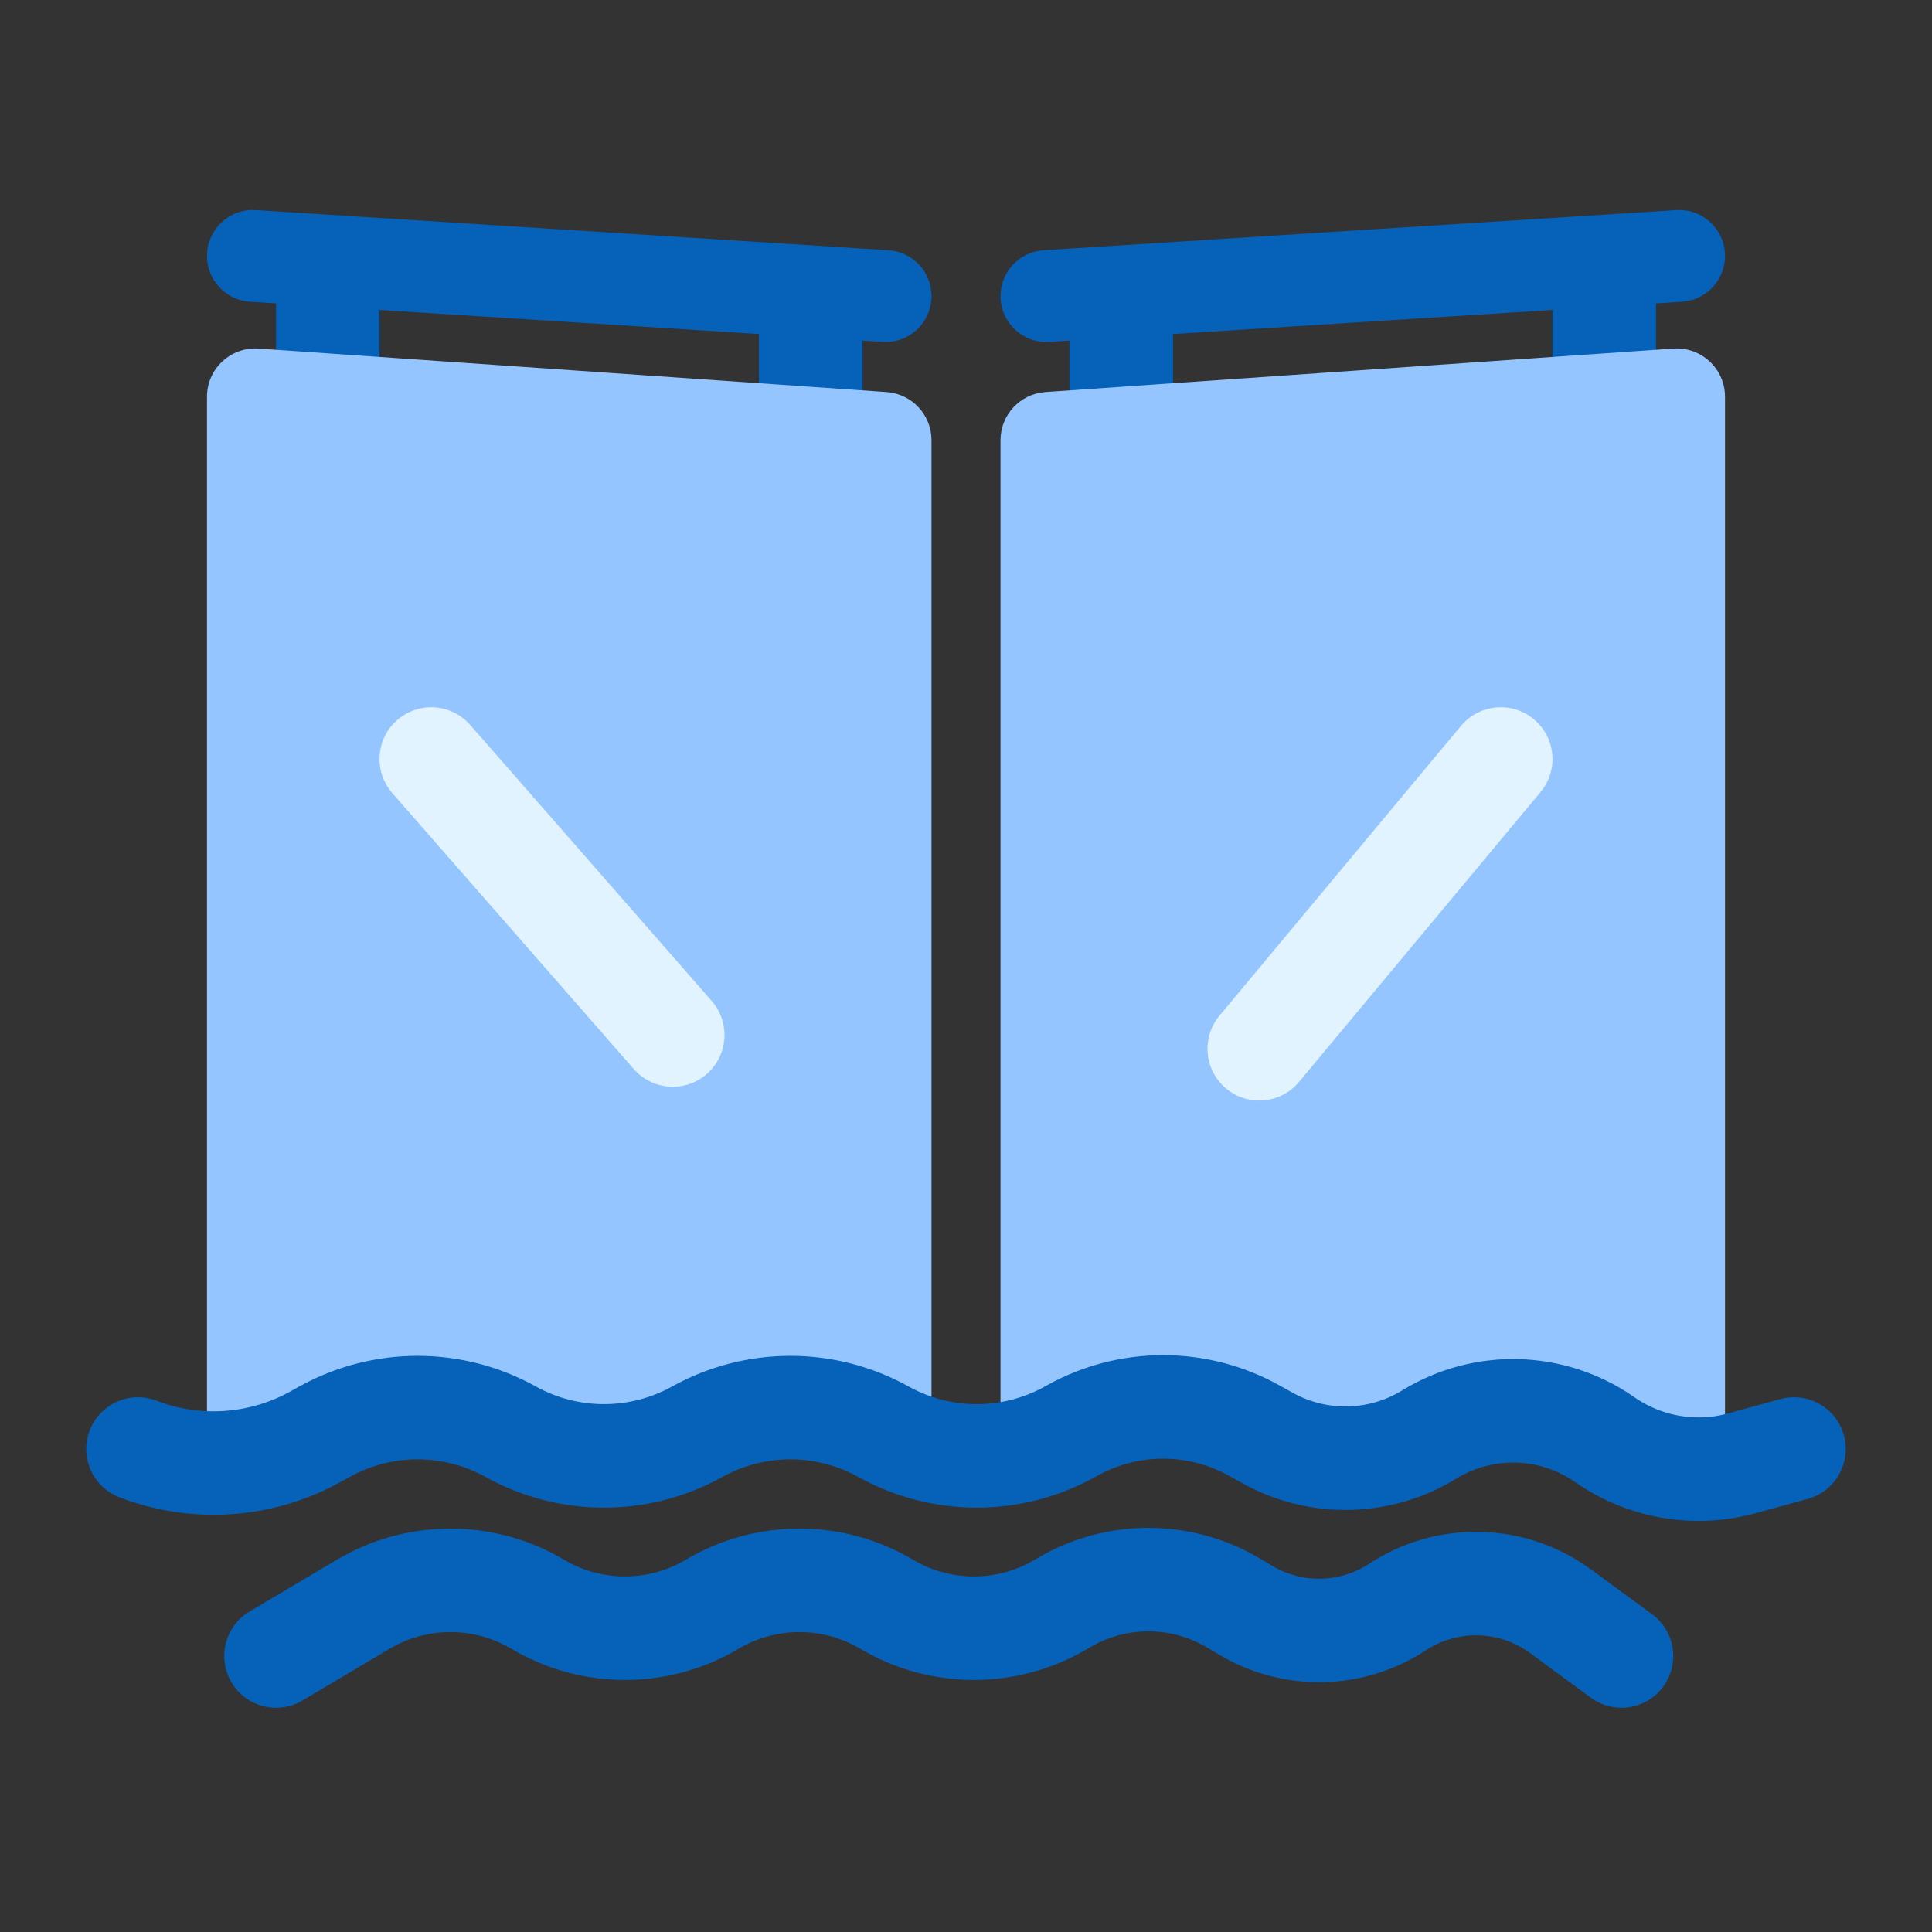
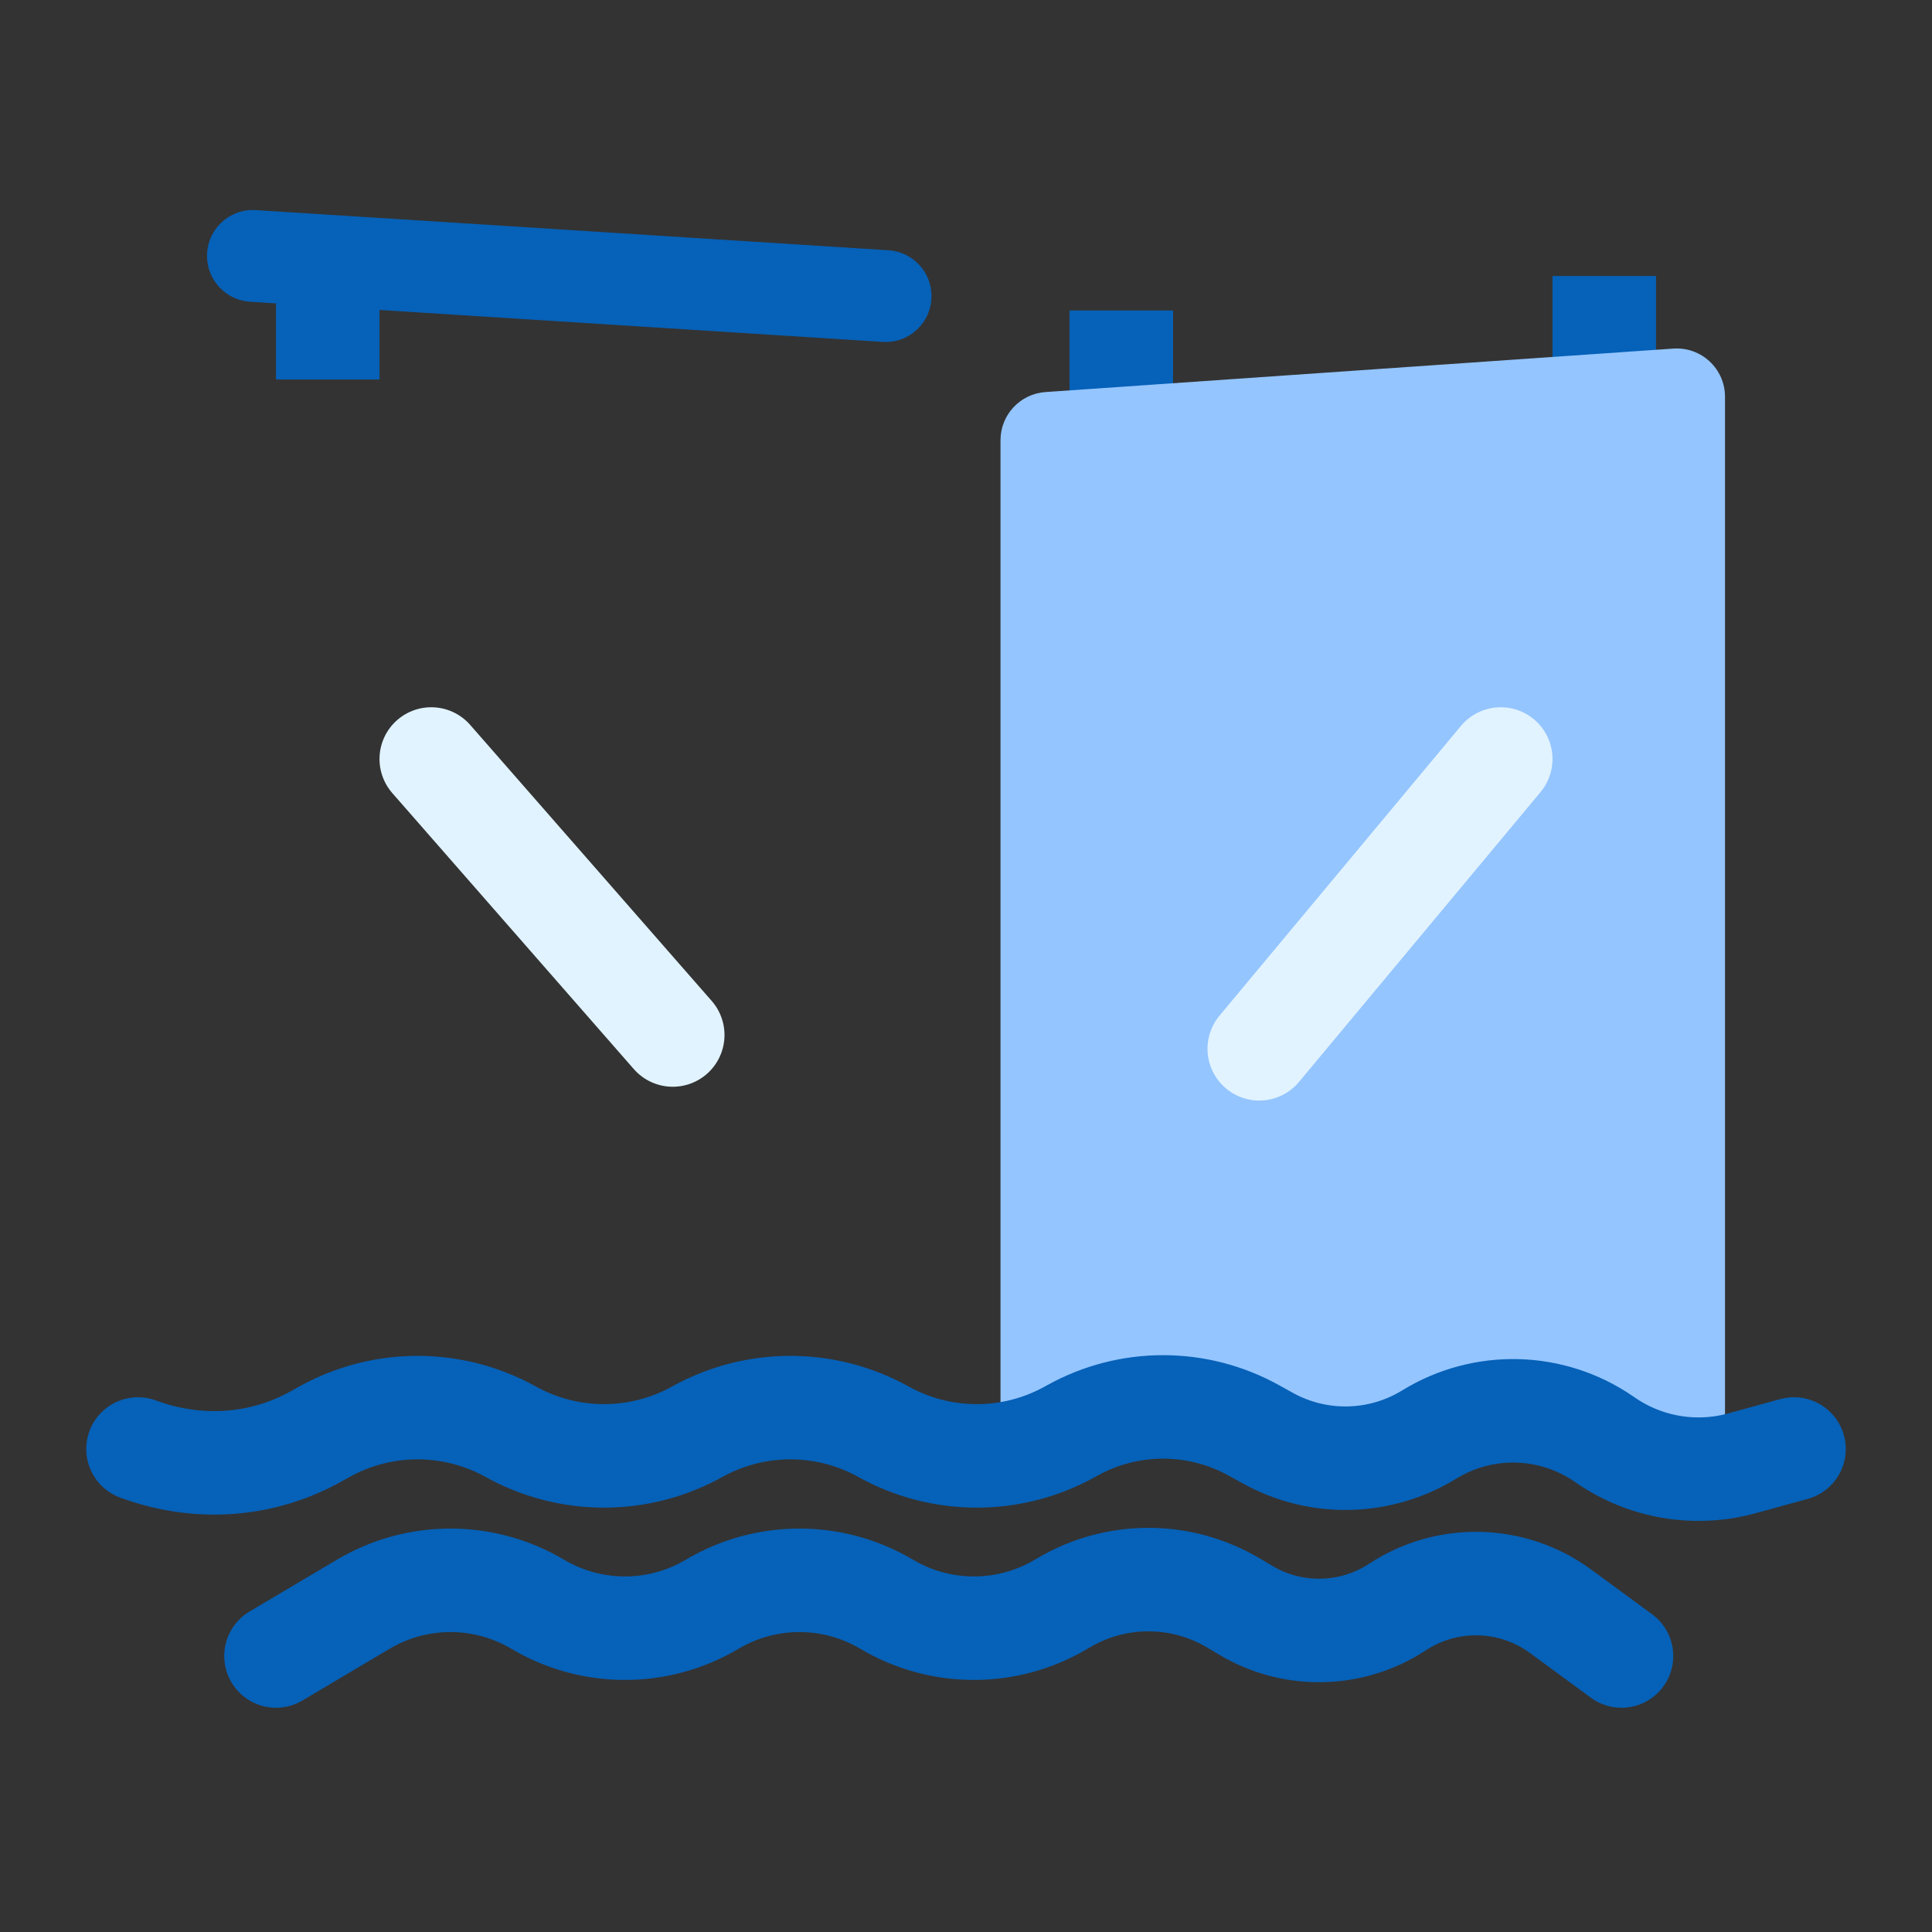
<svg xmlns="http://www.w3.org/2000/svg" width="56" height="56" viewBox="0 0 56 56" fill="none">
  <rect x="0" y="0" width="56" height="56" fill="#333333" stroke="none" />
  <rect x="8" y="8" width="3" height="3" fill="#0661B8" />
-   <rect x="22" y="8.8" width="3" height="3" fill="#0661B8" />
  <rect x="31" y="9" width="3" height="3" fill="#0661B8" />
  <rect x="45" y="8" width="3" height="3" fill="#0661B8" />
  <path d="M29 12.761C29 12.025 29.569 11.415 30.303 11.364L48.503 10.104C49.313 10.048 50 10.689 50 11.5V42H29V12.761Z" fill="#94C5FF" />
  <path d="M43.5 22L36.5 30.4" stroke="#E1F3FF" stroke-width="3" stroke-linecap="round" stroke-linejoin="round" />
-   <path d="M6 11.5C6 10.689 6.687 10.048 7.497 10.104L25.697 11.364C26.431 11.415 27 12.025 27 12.761V41.273L6 42V11.5Z" fill="#94C5FF" />
-   <path d="M4 42L4.077 42.029C5.743 42.645 7.595 42.504 9.148 41.642L9.403 41.5C11.083 40.567 13.125 40.567 14.805 41.5V41.5C16.485 42.433 18.528 42.433 20.208 41.5V41.5C21.888 40.567 23.93 40.567 25.61 41.5V41.5C27.29 42.433 29.333 42.433 31.013 41.5L31.082 41.462C32.719 40.553 34.709 40.553 36.346 41.462L36.745 41.683C38.21 42.497 40 42.457 41.428 41.58V41.58C42.992 40.619 44.975 40.67 46.487 41.71L46.544 41.749C47.698 42.542 49.143 42.786 50.493 42.414L52 42" stroke="#0661B8" stroke-width="3" stroke-linecap="round" />
+   <path d="M4 42C5.743 42.645 7.595 42.504 9.148 41.642L9.403 41.5C11.083 40.567 13.125 40.567 14.805 41.5V41.5C16.485 42.433 18.528 42.433 20.208 41.5V41.5C21.888 40.567 23.93 40.567 25.61 41.5V41.5C27.29 42.433 29.333 42.433 31.013 41.5L31.082 41.462C32.719 40.553 34.709 40.553 36.346 41.462L36.745 41.683C38.21 42.497 40 42.457 41.428 41.58V41.58C42.992 40.619 44.975 40.67 46.487 41.71L46.544 41.749C47.698 42.542 49.143 42.786 50.493 42.414L52 42" stroke="#0661B8" stroke-width="3" stroke-linecap="round" />
  <path d="M12.5 22L19.5 30" stroke="#E1F3FF" stroke-width="3" stroke-linecap="round" stroke-linejoin="round" />
  <path d="M6 7.418C6 6.65 6.648 6.041 7.415 6.09L25.754 7.254C26.454 7.299 27 7.88 27 8.582C27 9.35 26.352 9.959 25.585 9.91L7.246 8.746C6.546 8.701 6 8.12 6 7.418Z" fill="#0661B8" />
-   <path d="M50 7.418C50 6.65 49.352 6.041 48.585 6.09L30.246 7.254C29.546 7.299 29 7.88 29 8.582C29 9.35 29.648 9.959 30.415 9.91L48.754 8.746C49.454 8.701 50 8.12 50 7.418Z" fill="#0661B8" />
  <path d="M8 48L10.529 46.5C12.088 45.575 14.027 45.575 15.586 46.5V46.5C17.145 47.425 19.084 47.425 20.643 46.5V46.5C22.202 45.575 24.142 45.575 25.701 46.5V46.5C27.26 47.425 29.199 47.425 30.758 46.5L30.823 46.462C32.342 45.56 34.232 45.56 35.751 46.462L36.118 46.68C37.48 47.488 39.184 47.449 40.508 46.58V46.58C41.955 45.63 43.841 45.68 45.236 46.705L47 48" stroke="#0661B8" stroke-width="3" stroke-linecap="round" />
</svg>